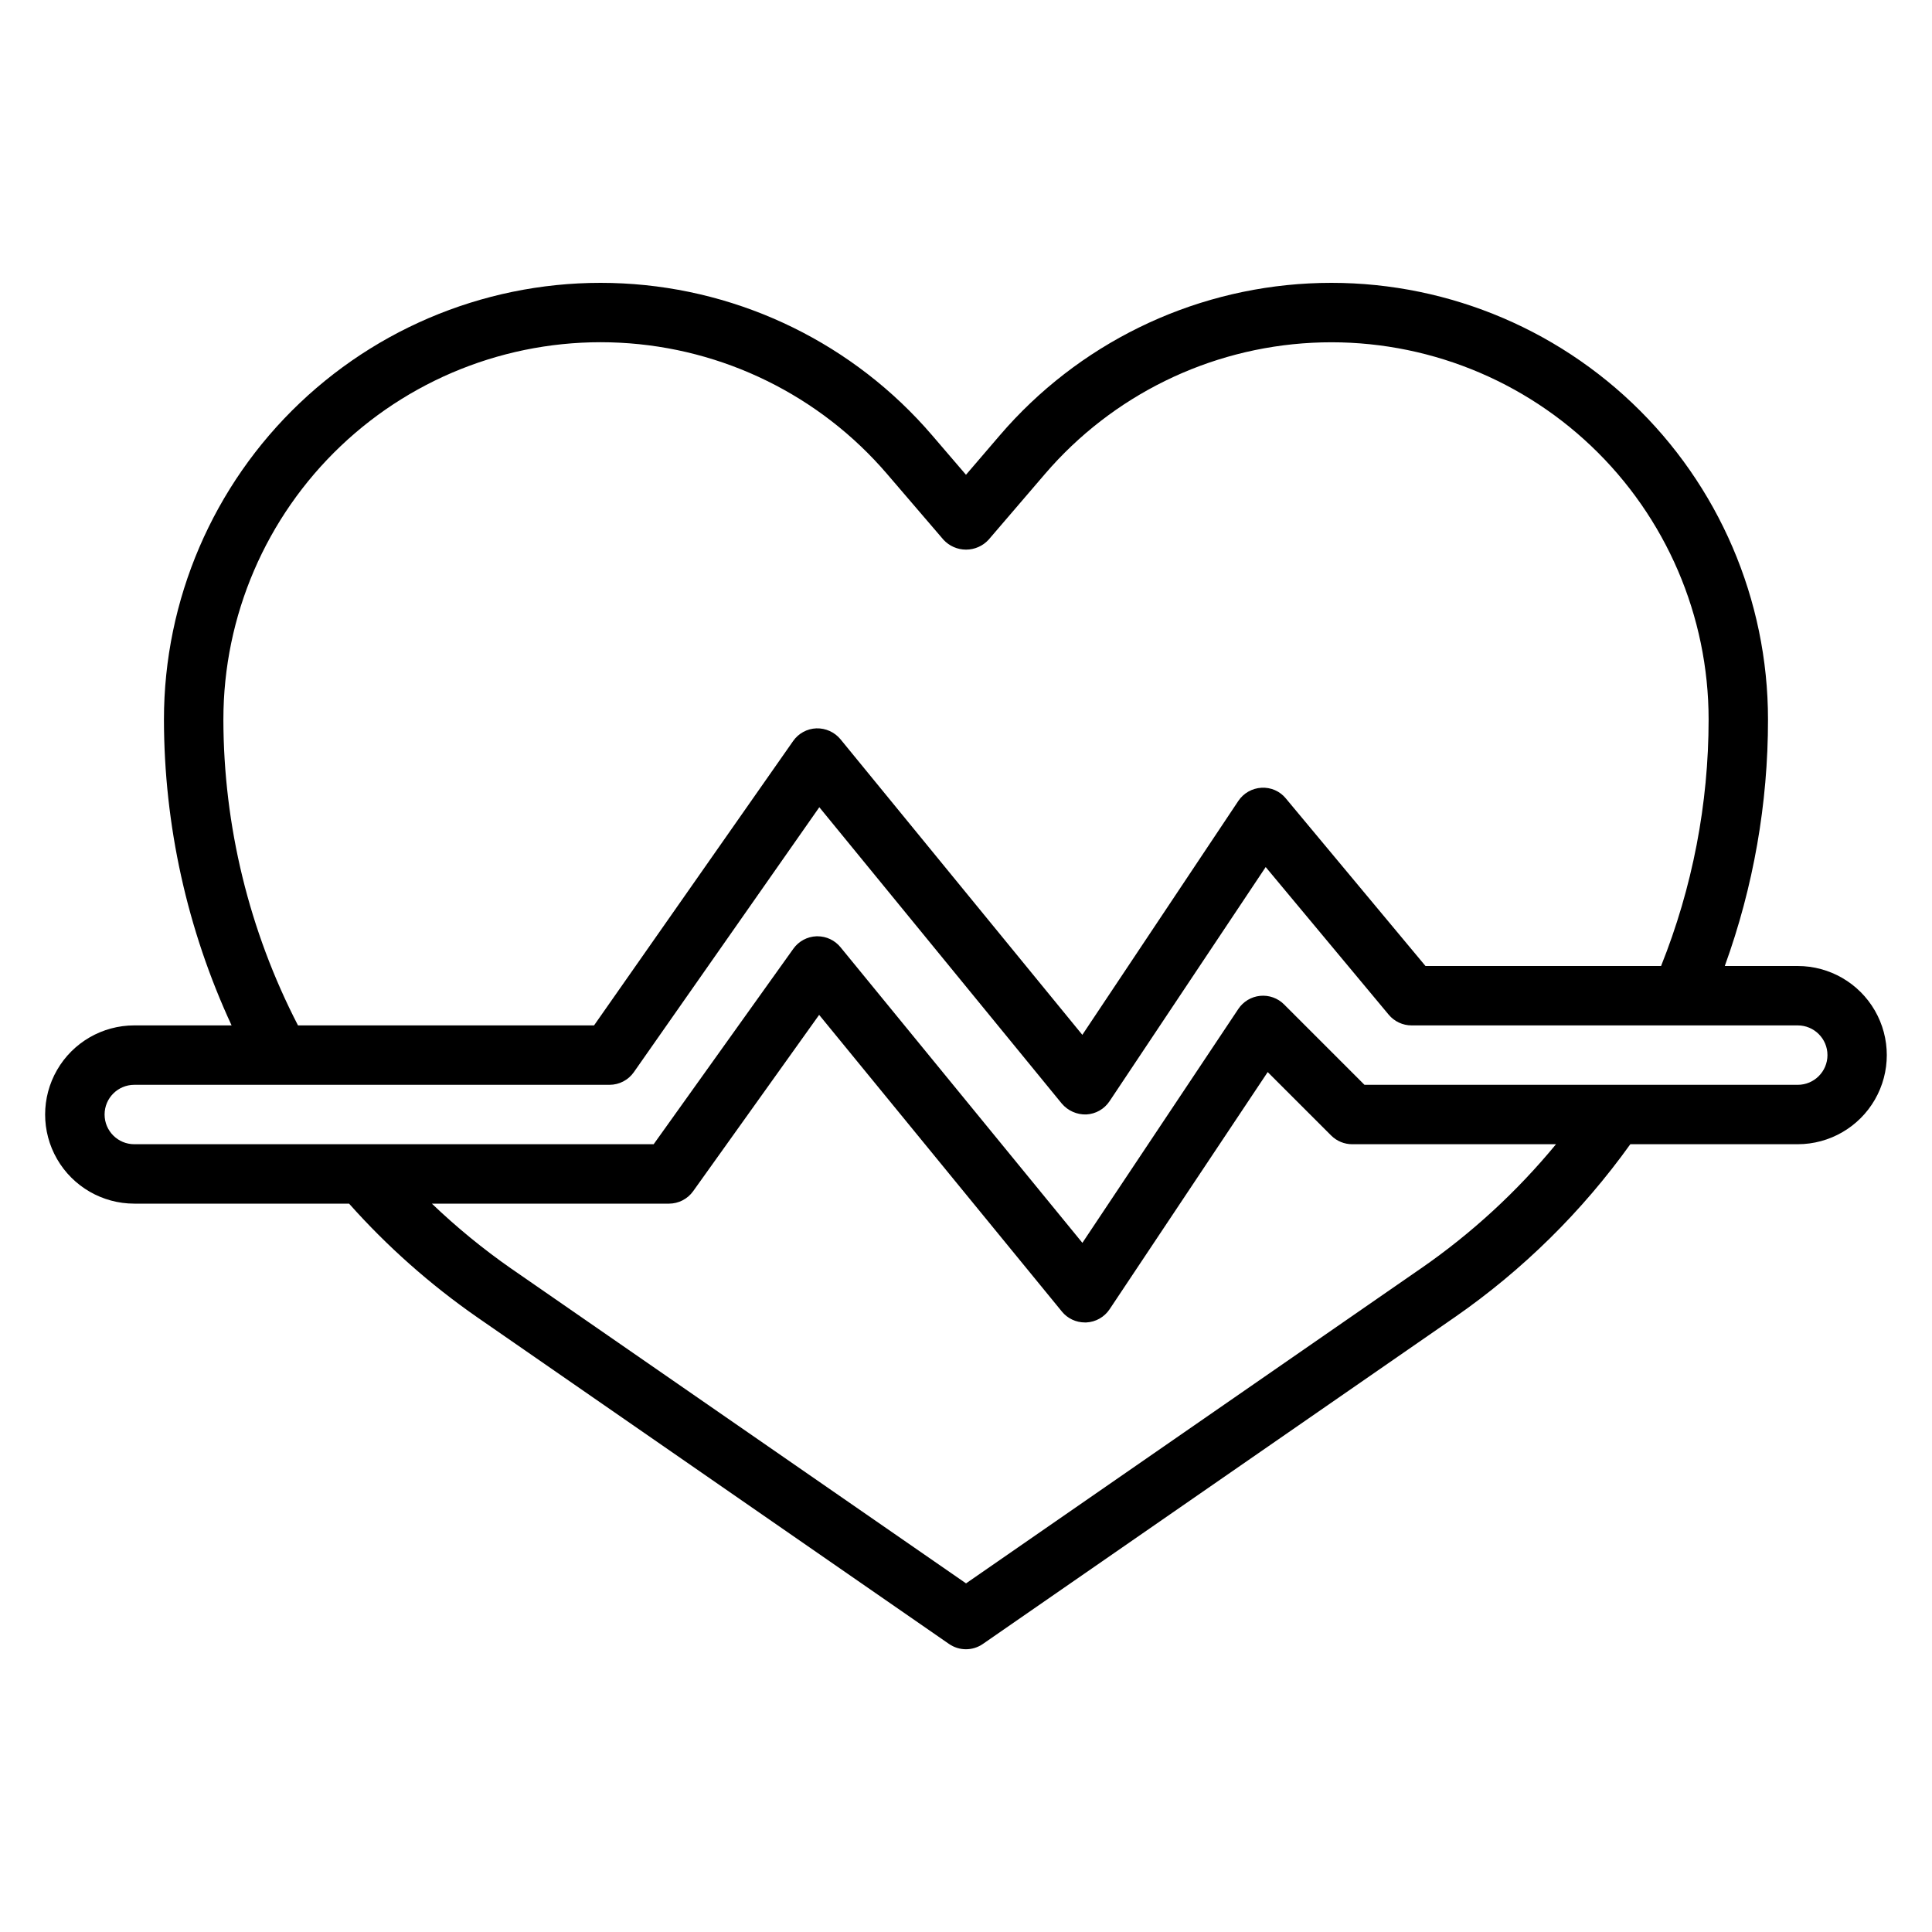
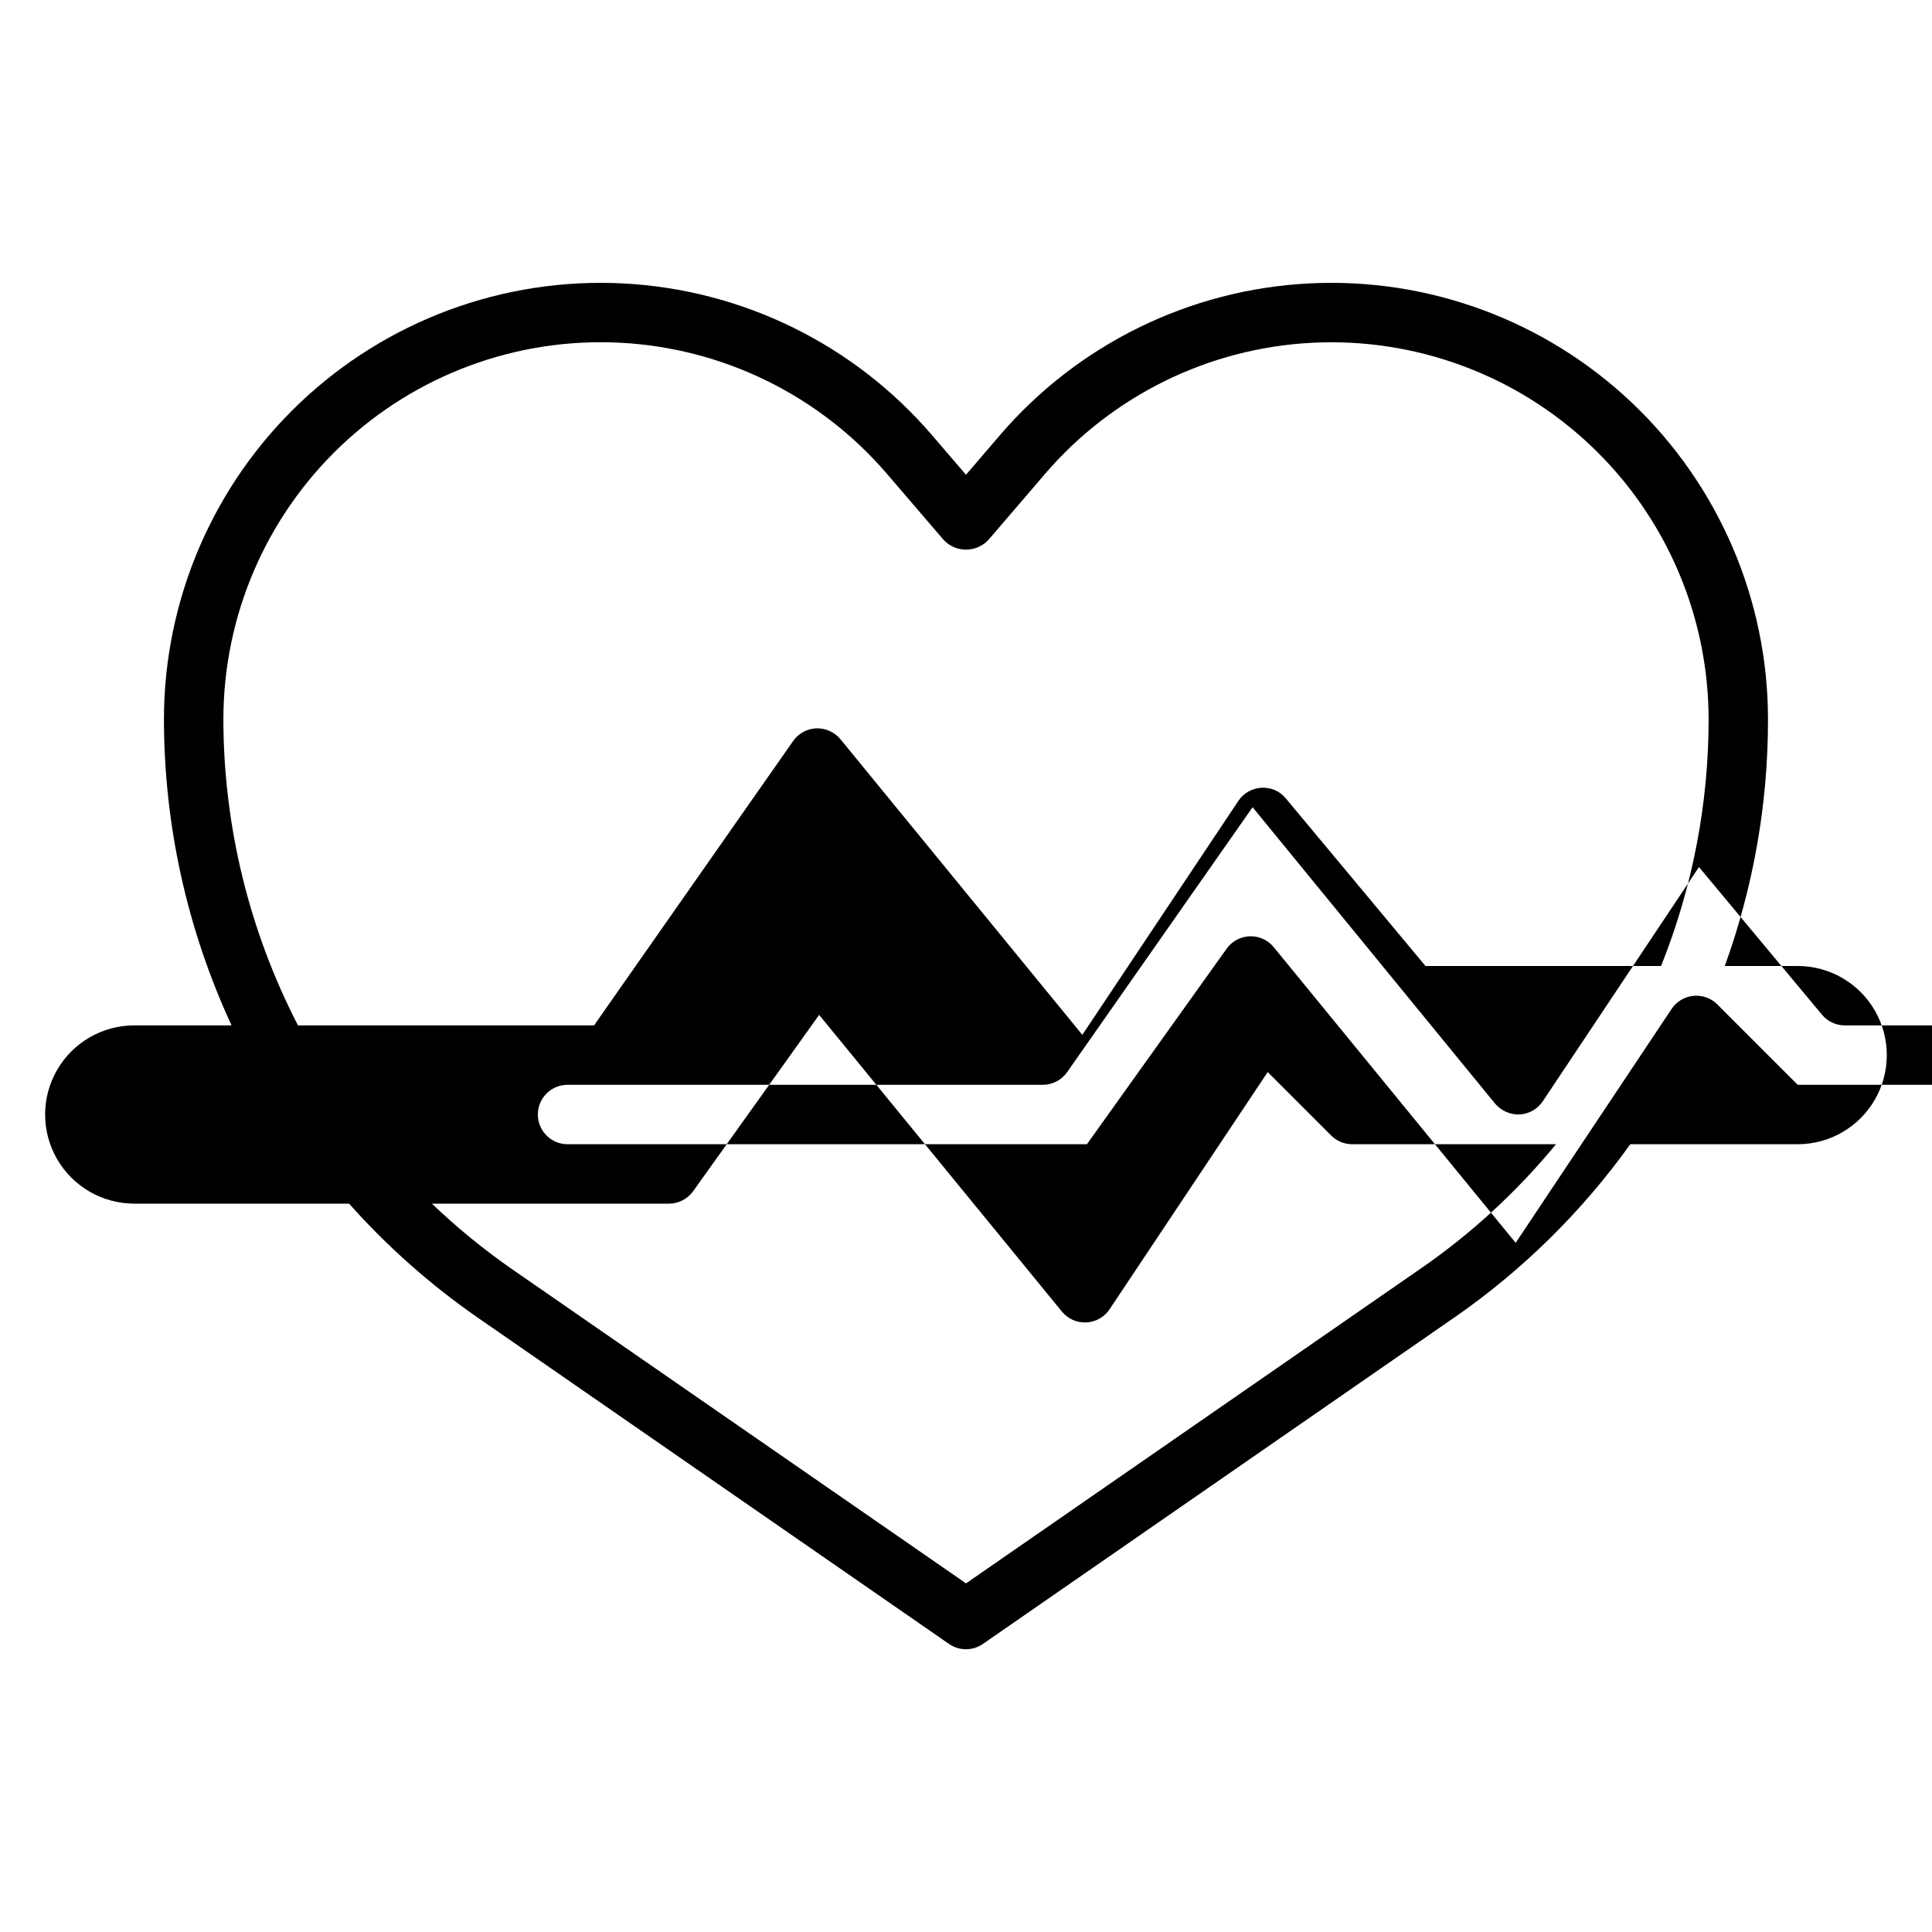
<svg xmlns="http://www.w3.org/2000/svg" fill="#000000" width="800px" height="800px" version="1.1" viewBox="144 144 512 512">
-   <path d="m620.41 400h-19.324c7.594-20.949 11.469-43.059 11.453-65.34-0.004-31.711-13.023-62.035-36.016-83.879-22.992-21.84-53.941-33.293-85.613-31.672-31.672 1.617-61.289 16.164-81.934 40.238l-8.98 10.473-8.98-10.469-0.004-0.004c-20.645-24.074-50.262-38.621-81.934-40.238-31.672-1.621-62.621 9.832-85.613 31.672-22.992 21.844-36.012 52.168-36.016 83.879 0.027 28.008 6.144 55.676 17.926 81.082h-25.797c-8.438 0-16.234 4.5-20.453 11.809-4.219 7.309-4.219 16.309 0 23.617 4.219 7.305 12.016 11.809 20.453 11.809h56.93c10.09 11.336 21.484 21.438 33.945 30.102l125.06 86.594v-0.004c2.695 1.867 6.262 1.867 8.957 0l125.06-86.594v0.004c18.016-12.512 33.754-28.016 46.523-45.848h44.352c8.438 0 16.234-4.5 20.453-11.809 4.219-7.305 4.219-16.309 0-23.617-4.219-7.305-12.016-11.805-20.453-11.805zm-417.21-65.34c0-27.402 11.25-53.602 31.113-72.473 19.867-18.875 46.605-28.766 73.973-27.363 27.363 1.398 52.957 13.973 70.789 34.773l14.957 17.438c1.539 1.672 3.703 2.621 5.977 2.621 2.269 0 4.438-0.949 5.973-2.621l14.957-17.438c17.836-20.793 43.426-33.359 70.785-34.758 27.359-1.398 54.098 8.492 73.957 27.363 19.863 18.867 31.113 45.062 31.121 72.457-0.004 22.383-4.281 44.559-12.598 65.34h-62.434l-37-44.398h0.004c-1.578-1.934-3.988-2.988-6.481-2.836-2.477 0.137-4.746 1.43-6.125 3.496l-41.336 61.984-64.102-78.344c-1.57-1.891-3.926-2.953-6.383-2.879-2.465 0.094-4.746 1.336-6.156 3.359l-52.758 75.359h-78.461c-12.949-25.066-19.73-52.867-19.773-81.082zm317.38 145.47-120.57 83.48-120.57-83.445-0.004 0.004c-7.426-5.188-14.441-10.934-20.984-17.191h62.84c2.543-0.004 4.926-1.234 6.402-3.301l33.387-46.727 64.332 78.625h-0.004c1.492 1.828 3.731 2.887 6.094 2.887h0.387-0.004c2.492-0.121 4.781-1.418 6.164-3.492l41.902-62.859 16.832 16.824c1.477 1.473 3.481 2.297 5.566 2.297h54.012-0.004c-10.348 12.562-22.387 23.637-35.77 32.898zm99.84-48.641h-114.82l-21.309-21.309v-0.004c-1.668-1.668-3.996-2.5-6.34-2.266-2.348 0.23-4.469 1.504-5.777 3.465l-41.328 61.992-64.109-78.352c-1.492-1.828-3.731-2.891-6.094-2.891h-0.262 0.004c-2.449 0.086-4.719 1.305-6.141 3.301l-37.016 51.805h-137.64c-4.348 0-7.871-3.523-7.871-7.871s3.523-7.871 7.871-7.871h125.95c2.566-0.004 4.973-1.258 6.445-3.363l49.145-70.203 64.258 78.539h0.004c1.605 1.898 3.992 2.961 6.477 2.883 2.492-0.125 4.781-1.418 6.164-3.496l41.391-62.07 32.605 39.133c1.5 1.797 3.715 2.832 6.055 2.832h102.34c4.348 0 7.875 3.523 7.875 7.871 0 4.348-3.527 7.875-7.875 7.875z" />
+   <path d="m620.41 400h-19.324c7.594-20.949 11.469-43.059 11.453-65.34-0.004-31.711-13.023-62.035-36.016-83.879-22.992-21.84-53.941-33.293-85.613-31.672-31.672 1.617-61.289 16.164-81.934 40.238l-8.98 10.473-8.98-10.469-0.004-0.004c-20.645-24.074-50.262-38.621-81.934-40.238-31.672-1.621-62.621 9.832-85.613 31.672-22.992 21.844-36.012 52.168-36.016 83.879 0.027 28.008 6.144 55.676 17.926 81.082h-25.797c-8.438 0-16.234 4.5-20.453 11.809-4.219 7.309-4.219 16.309 0 23.617 4.219 7.305 12.016 11.809 20.453 11.809h56.93c10.09 11.336 21.484 21.438 33.945 30.102l125.06 86.594v-0.004c2.695 1.867 6.262 1.867 8.957 0l125.06-86.594v0.004c18.016-12.512 33.754-28.016 46.523-45.848h44.352c8.438 0 16.234-4.5 20.453-11.809 4.219-7.305 4.219-16.309 0-23.617-4.219-7.305-12.016-11.805-20.453-11.805zm-417.21-65.34c0-27.402 11.25-53.602 31.113-72.473 19.867-18.875 46.605-28.766 73.973-27.363 27.363 1.398 52.957 13.973 70.789 34.773l14.957 17.438c1.539 1.672 3.703 2.621 5.977 2.621 2.269 0 4.438-0.949 5.973-2.621l14.957-17.438c17.836-20.793 43.426-33.359 70.785-34.758 27.359-1.398 54.098 8.492 73.957 27.363 19.863 18.867 31.113 45.062 31.121 72.457-0.004 22.383-4.281 44.559-12.598 65.34h-62.434l-37-44.398h0.004c-1.578-1.934-3.988-2.988-6.481-2.836-2.477 0.137-4.746 1.43-6.125 3.496l-41.336 61.984-64.102-78.344c-1.57-1.891-3.926-2.953-6.383-2.879-2.465 0.094-4.746 1.336-6.156 3.359l-52.758 75.359h-78.461c-12.949-25.066-19.73-52.867-19.773-81.082zm317.38 145.47-120.57 83.48-120.57-83.445-0.004 0.004c-7.426-5.188-14.441-10.934-20.984-17.191h62.84c2.543-0.004 4.926-1.234 6.402-3.301l33.387-46.727 64.332 78.625h-0.004c1.492 1.828 3.731 2.887 6.094 2.887h0.387-0.004c2.492-0.121 4.781-1.418 6.164-3.492l41.902-62.859 16.832 16.824c1.477 1.473 3.481 2.297 5.566 2.297h54.012-0.004c-10.348 12.562-22.387 23.637-35.77 32.898zm99.84-48.641l-21.309-21.309v-0.004c-1.668-1.668-3.996-2.5-6.34-2.266-2.348 0.23-4.469 1.504-5.777 3.465l-41.328 61.992-64.109-78.352c-1.492-1.828-3.731-2.891-6.094-2.891h-0.262 0.004c-2.449 0.086-4.719 1.305-6.141 3.301l-37.016 51.805h-137.64c-4.348 0-7.871-3.523-7.871-7.871s3.523-7.871 7.871-7.871h125.95c2.566-0.004 4.973-1.258 6.445-3.363l49.145-70.203 64.258 78.539h0.004c1.605 1.898 3.992 2.961 6.477 2.883 2.492-0.125 4.781-1.418 6.164-3.496l41.391-62.07 32.605 39.133c1.5 1.797 3.715 2.832 6.055 2.832h102.34c4.348 0 7.875 3.523 7.875 7.871 0 4.348-3.527 7.875-7.875 7.875z" />
</svg>